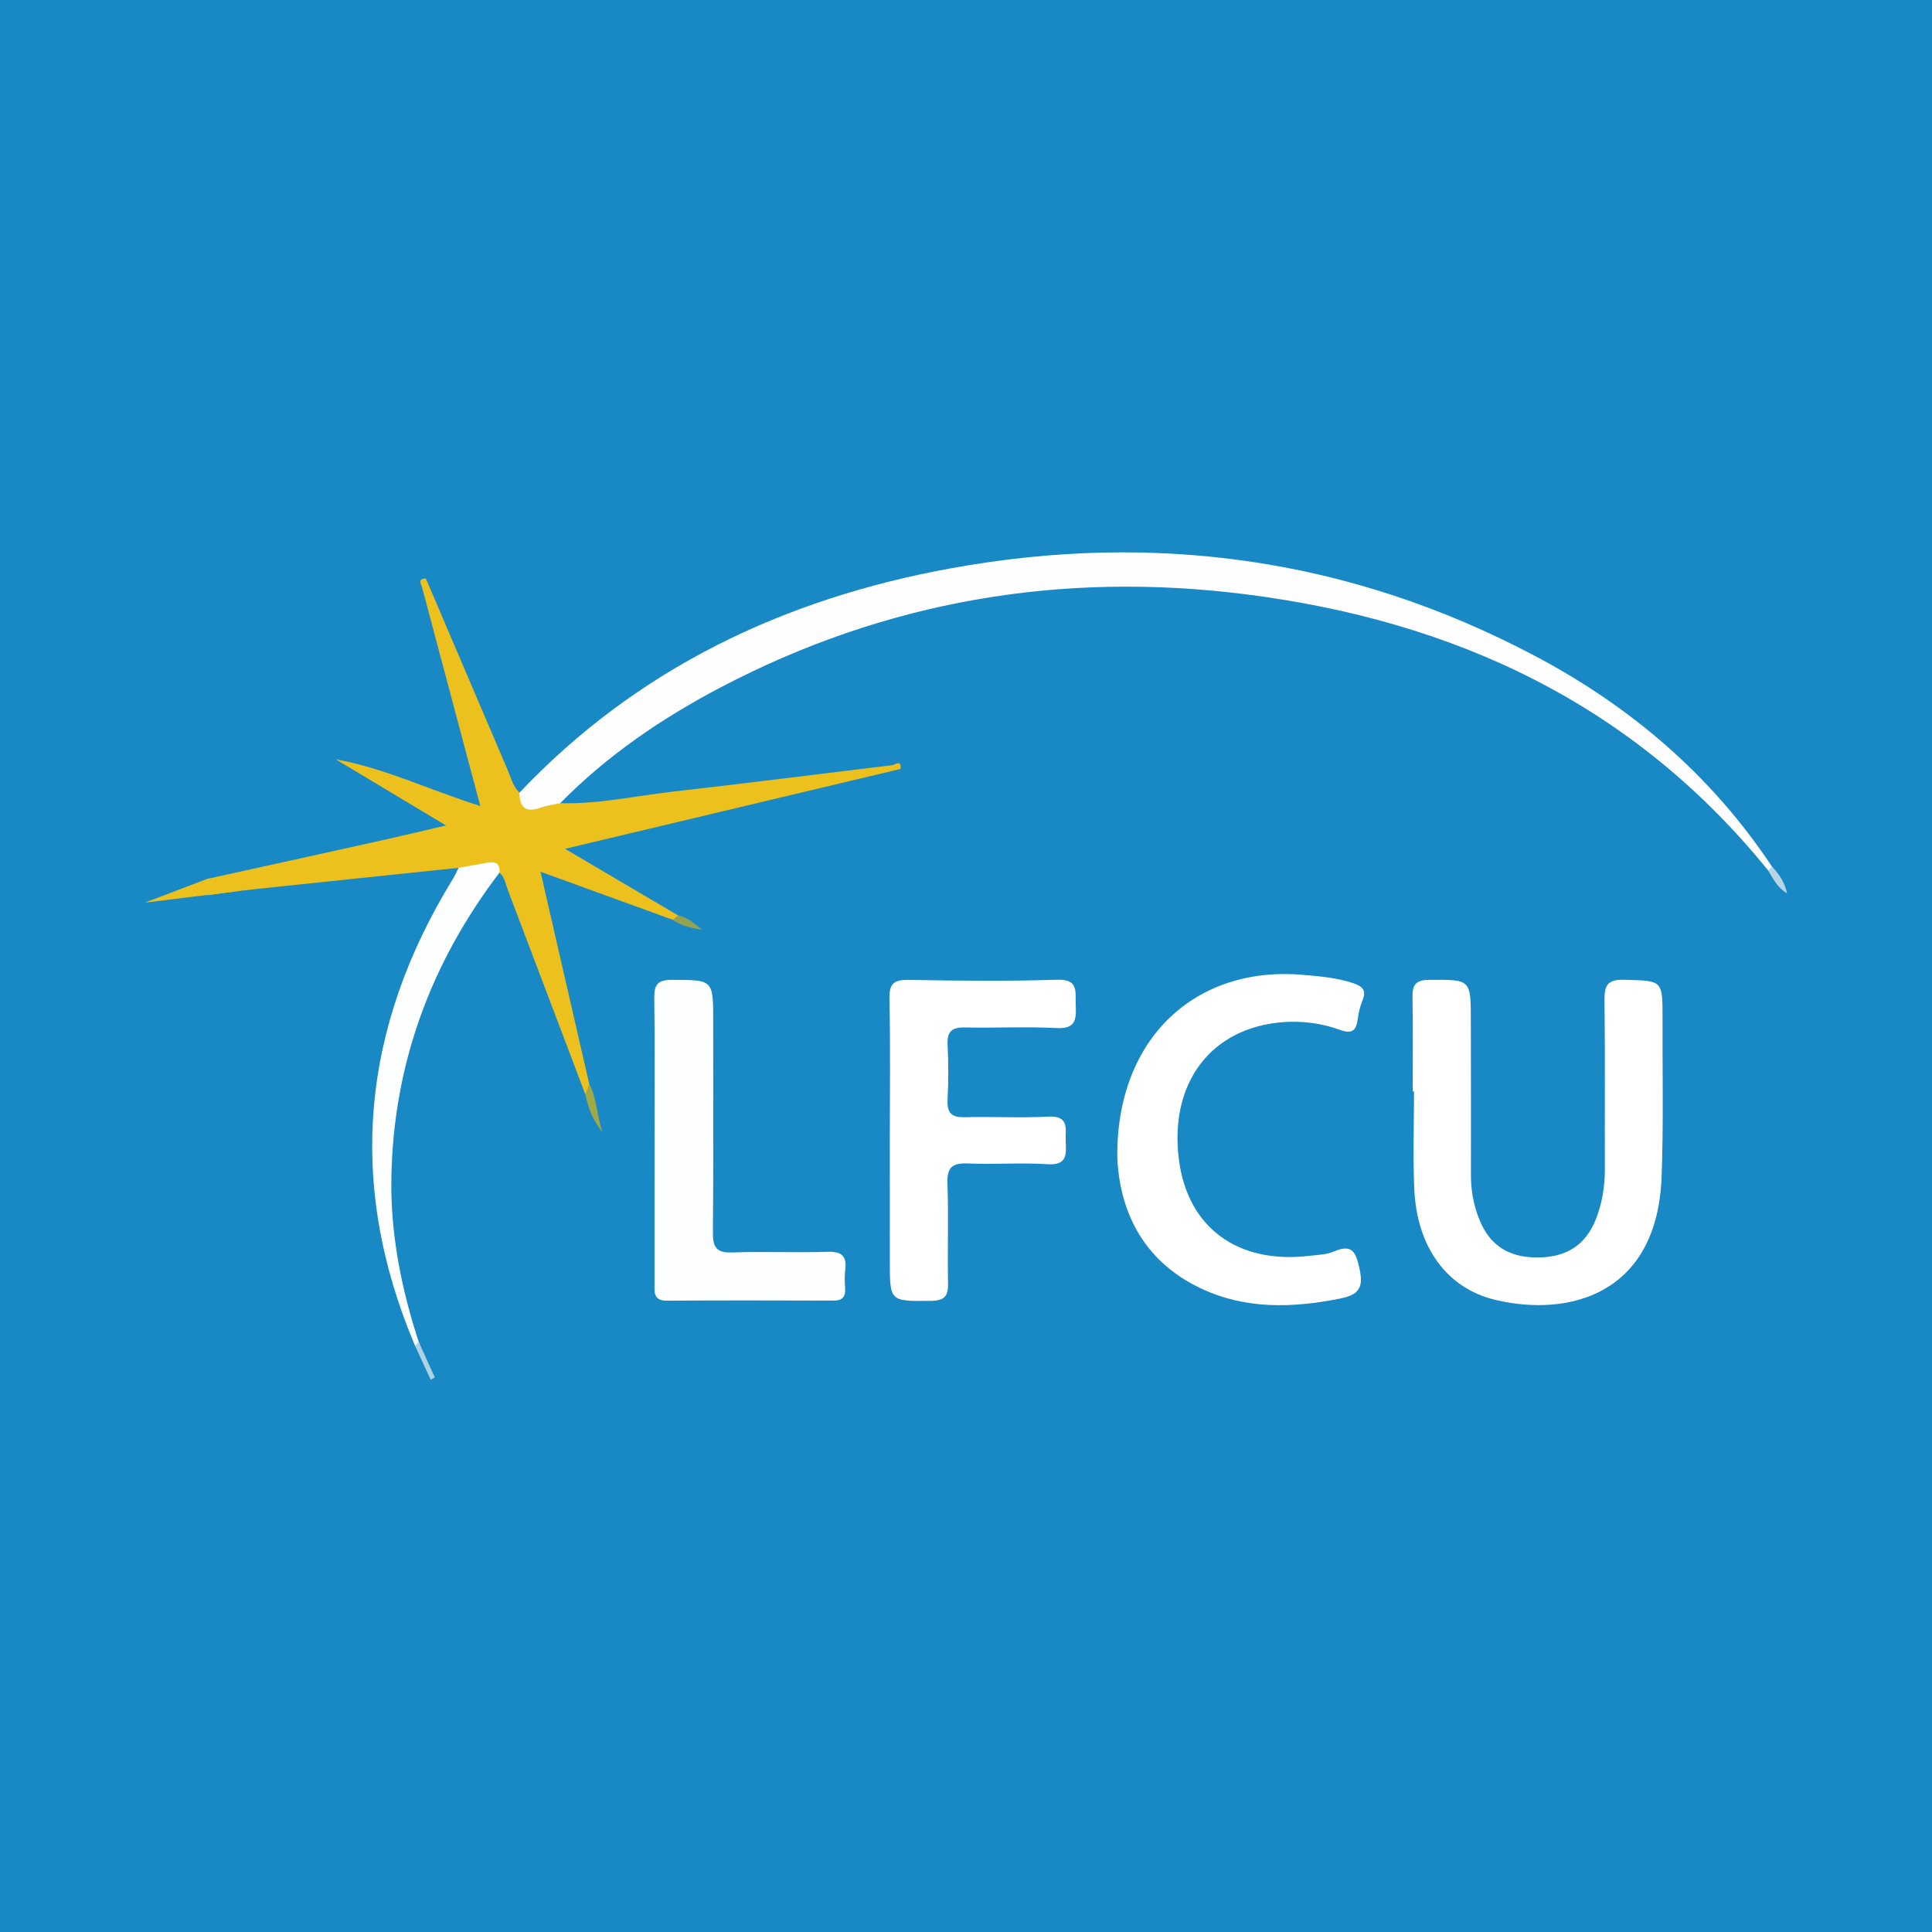
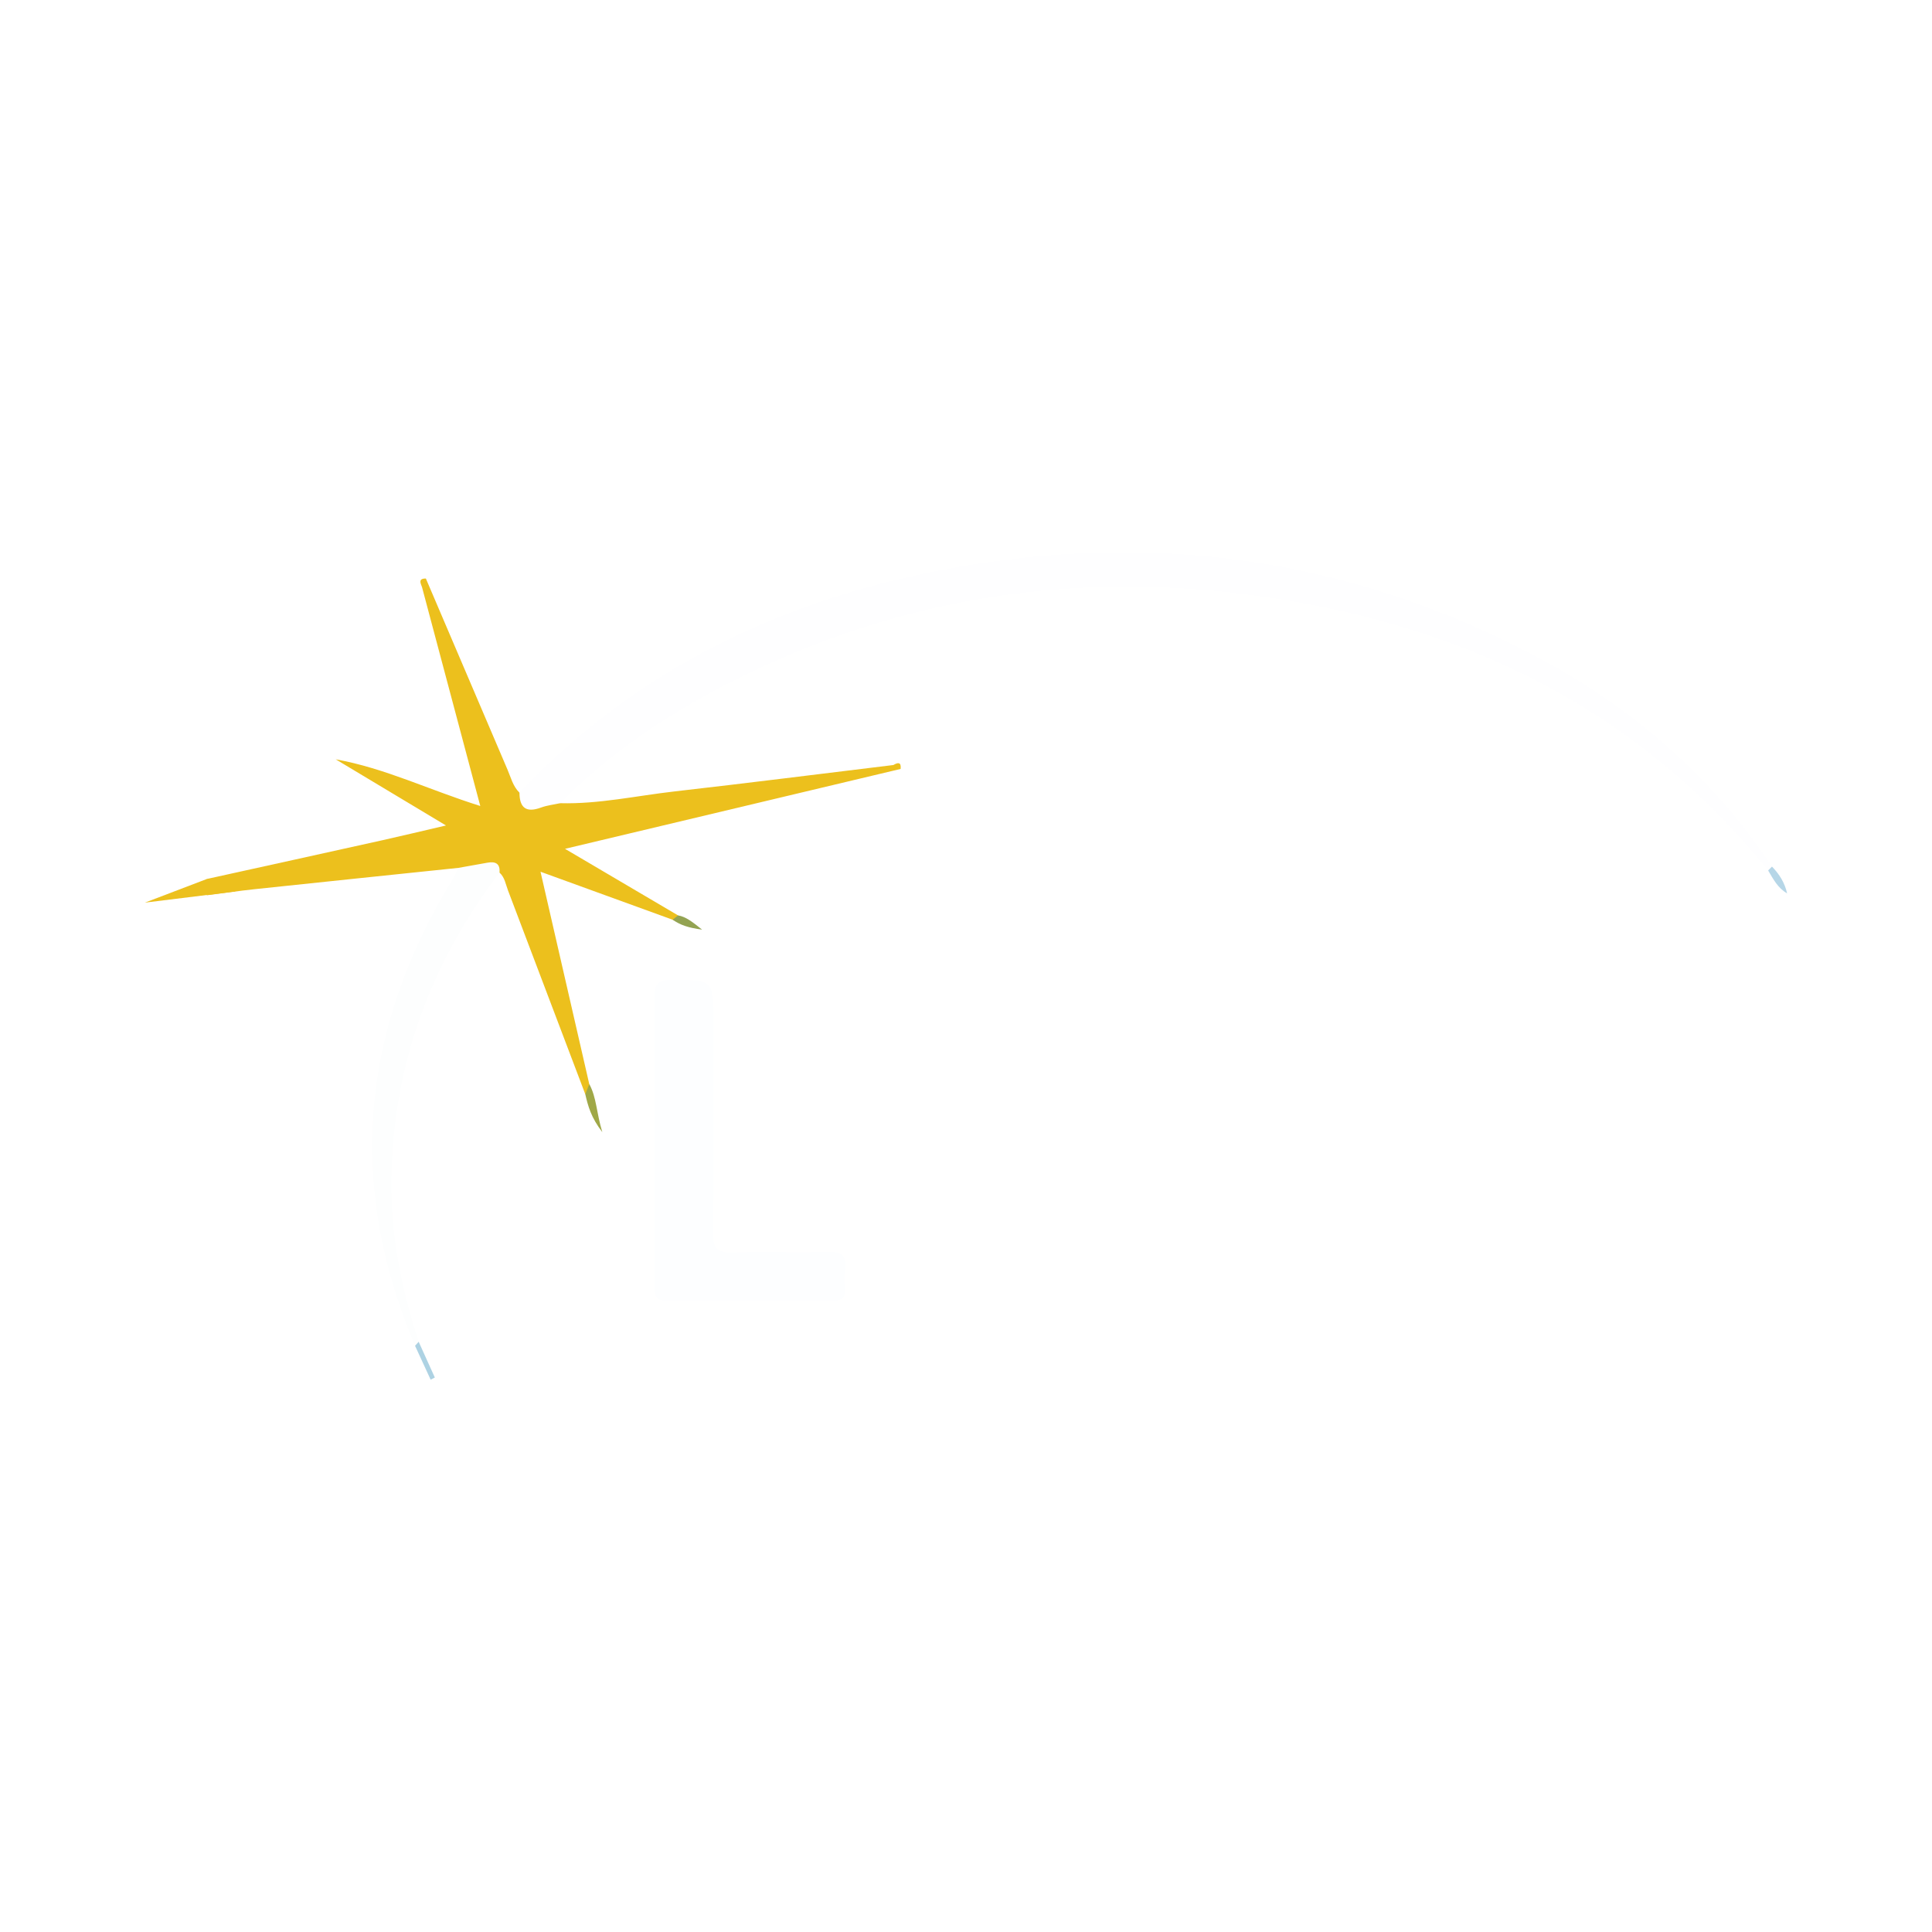
<svg xmlns="http://www.w3.org/2000/svg" version="1.1" id="Layer_1" x="0px" y="0px" width="200px" height="200px" viewBox="0 0 200 200" enable-background="new 0 0 200 200" xml:space="preserve">
-   <rect fill="#1889C4" width="200" height="200" />
  <g>
    <g>
      <path fill="#ECC01D" d="M21.417,90.991c6.062-1.337,12.125-2.668,18.185-4.014c2.036-0.452,4.064-0.943,6.565-1.525    c-4.061-2.436-7.737-4.642-11.413-6.847c5.093,0.91,9.735,3.195,14.965,4.831c-2.04-7.661-4.036-15.159-6.032-22.656    c-0.166-0.431-0.407-0.896,0.399-0.891c2.816,6.597,5.629,13.195,8.453,19.789c0.352,0.821,0.562,1.722,1.236,2.379    c1.255,0.95,3.007-0.021,4.221,1.09c3.995,0.103,7.892-0.77,11.83-1.219c7.558-0.861,15.105-1.817,22.656-2.733    c0.469-0.272,0.827-0.336,0.751,0.405c-11.386,2.71-22.771,5.42-34.743,8.27c4.161,2.45,7.931,4.671,11.701,6.891    c0.065,0.455,0.02,0.776-0.553,0.452c-4.447-1.616-8.893-3.231-13.684-4.972c1.729,7.531,3.388,14.758,5.047,21.984    c0.093,0.44,0.459,0.987-0.412,1.048c-2.664-7.03-5.325-14.061-7.997-21.087c-0.243-0.639-0.334-1.359-0.884-1.855    c-0.675-0.332-1.342-0.091-2,0.052c-0.844,0.183-1.629,0.215-2.234-0.543c-7.022,0.733-14.044,1.458-21.064,2.203    c-1.668,0.177-3.329,0.421-4.993,0.634C21.417,92.113,21.417,91.552,21.417,90.991z" />
      <path fill="#FEFEFF" d="M57.996,83.145c-0.669,0.147-1.364,0.222-2.001,0.456c-1.527,0.561-2.216,0.026-2.22-1.546    C65.98,69.172,81.19,61.976,98.417,58.834c21.149-3.857,41.405-1.023,60.468,9.059c9.922,5.247,18.291,12.378,24.548,21.817    c0.194,0.456-0.024,0.504-0.396,0.401c-13.948-17.248-32.484-25.86-54.084-28.59c-19.087-2.412-37.25,0.67-54.332,9.626    C68.52,74.348,62.857,78.202,57.996,83.145z" />
      <path fill="#FFFFFF" d="M146.242,112.984c0-3.225,0.039-6.45-0.019-9.673c-0.023-1.263,0.226-1.864,1.71-1.875    c4.327-0.03,4.324-0.101,4.327,4.26c0.004,5.327,0.026,10.655,0.012,15.982c-0.004,1.567,0.278,3.074,0.848,4.515    c1.075,2.718,3.036,3.985,6.037,3.981c2.994-0.003,4.997-1.287,6.052-3.974c0.644-1.641,0.931-3.359,0.925-5.136    c-0.019-5.818,0.037-11.637-0.034-17.454c-0.018-1.526,0.227-2.233,2.019-2.183c3.985,0.11,3.996,0.004,3.986,3.977    c-0.014,5.467,0.107,10.94-0.094,16.401c-0.451,12.268-9.661,14.553-17.2,12.762c-5.043-1.198-8.142-5.475-8.405-11.494    c-0.146-3.357-0.026-6.726-0.026-10.09C146.334,112.984,146.288,112.984,146.242,112.984z" />
      <path fill="#FFFFFF" d="M115.658,119.645c-0.03-12.233,8.149-19.693,19.224-18.729c1.745,0.152,3.481,0.293,5.168,0.852    c0.968,0.321,1.445,0.713,0.993,1.798c-0.266,0.639-0.415,1.344-0.51,2.035c-0.174,1.252-0.747,1.4-1.876,0.995    c-2.135-0.767-4.378-0.99-6.63-0.702c-7.02,0.9-10.983,6.569-9.98,14.207c0.92,7,6.107,10.796,13.54,9.897    c0.834-0.101,1.727-0.114,2.477-0.436c1.876-0.807,2.277-0.009,2.662,1.728c0.439,1.976-0.003,2.738-1.995,3.136    c-4.927,0.984-9.784,1.134-14.41-1.049C118.066,130.423,115.84,125.006,115.658,119.645z" />
-       <path fill="#FFFFFF" d="M92.113,117.922c0-4.838,0.07-9.678-0.039-14.514c-0.036-1.614,0.474-1.996,2.015-1.969    c5.117,0.092,10.24,0.149,15.354-0.018c2.216-0.072,1.866,1.205,1.915,2.521c0.052,1.427,0.128,2.598-1.978,2.485    c-3.146-0.169-6.309,0.006-9.463-0.066c-1.351-0.031-1.896,0.391-1.824,1.794c0.097,1.888,0.102,3.789-0.002,5.677    c-0.076,1.386,0.409,1.857,1.788,1.82c2.873-0.078,5.756,0.099,8.622-0.06c2.284-0.127,1.755,1.361,1.822,2.614    c0.073,1.356,0.106,2.447-1.889,2.314c-2.722-0.183-5.47,0.04-8.199-0.077c-1.608-0.069-2.224,0.354-2.157,2.078    c0.133,3.431-0.009,6.871,0.063,10.305c0.028,1.337-0.353,1.826-1.768,1.839c-4.259,0.039-4.258,0.1-4.258-4.123    C92.113,126.336,92.113,122.129,92.113,117.922z" />
      <path fill="#FDFEFF" d="M67.758,117.906c0-4.832,0.041-9.665-0.026-14.496c-0.019-1.368,0.23-1.982,1.806-1.976    c4.292,0.016,4.292-0.061,4.292,4.311c0,7.283,0.037,14.567-0.03,21.849c-0.014,1.52,0.367,2.116,1.989,2.059    c3.287-0.115,6.584,0.041,9.872-0.067c1.509-0.05,2.024,0.464,1.835,1.908c-0.081,0.62-0.048,1.261-0.009,1.889    c0.056,0.887-0.302,1.257-1.208,1.254c-5.742-0.019-11.485-0.034-17.227,0.009c-1.447,0.011-1.297-0.9-1.297-1.823    C67.761,127.851,67.758,122.878,67.758,117.906z" />
      <path fill="#FDFEFE" d="M47.474,89.838c0.994-0.178,1.988-0.356,2.982-0.532c0.814-0.145,1.336,0.069,1.252,1.024    c-7.127,9.361-11.012,19.897-11.194,31.682c-0.089,5.771,1.035,11.401,2.828,16.889c0.249,0.477-0.026,0.48-0.376,0.415    c-7.123-16.806-5.562-32.905,3.933-48.36C47.118,90.599,47.284,90.211,47.474,89.838z" />
      <path fill="#A0A847" d="M60.589,113.272c0.138-0.349,0.275-0.698,0.412-1.047c0.756,1.366,0.729,2.926,1.349,4.971    C61.183,115.682,60.868,114.485,60.589,113.272z" />
      <path fill="#ADD2E3" d="M42.966,139.315c0.125-0.138,0.251-0.276,0.376-0.415c0.558,1.234,1.116,2.468,1.673,3.702    c-0.145,0.073-0.291,0.146-0.436,0.219C44.041,141.652,43.503,140.483,42.966,139.315z" />
      <path fill="#B6D6E7" d="M183.038,90.111c0.132-0.134,0.264-0.267,0.396-0.401c0.762,0.777,1.322,1.671,1.566,2.768    C184.039,91.937,183.566,91,183.038,90.111z" />
      <path fill="#93A352" d="M69.638,95.211c0.185-0.151,0.369-0.301,0.553-0.452c0.824,0.15,1.449,0.648,2.489,1.474    C71.276,96.052,70.422,95.758,69.638,95.211z" />
    </g>
    <polygon fill="#ECC01D" points="15,93.44 21.417,90.991 24.384,92.283 15,93.44  " />
  </g>
</svg>